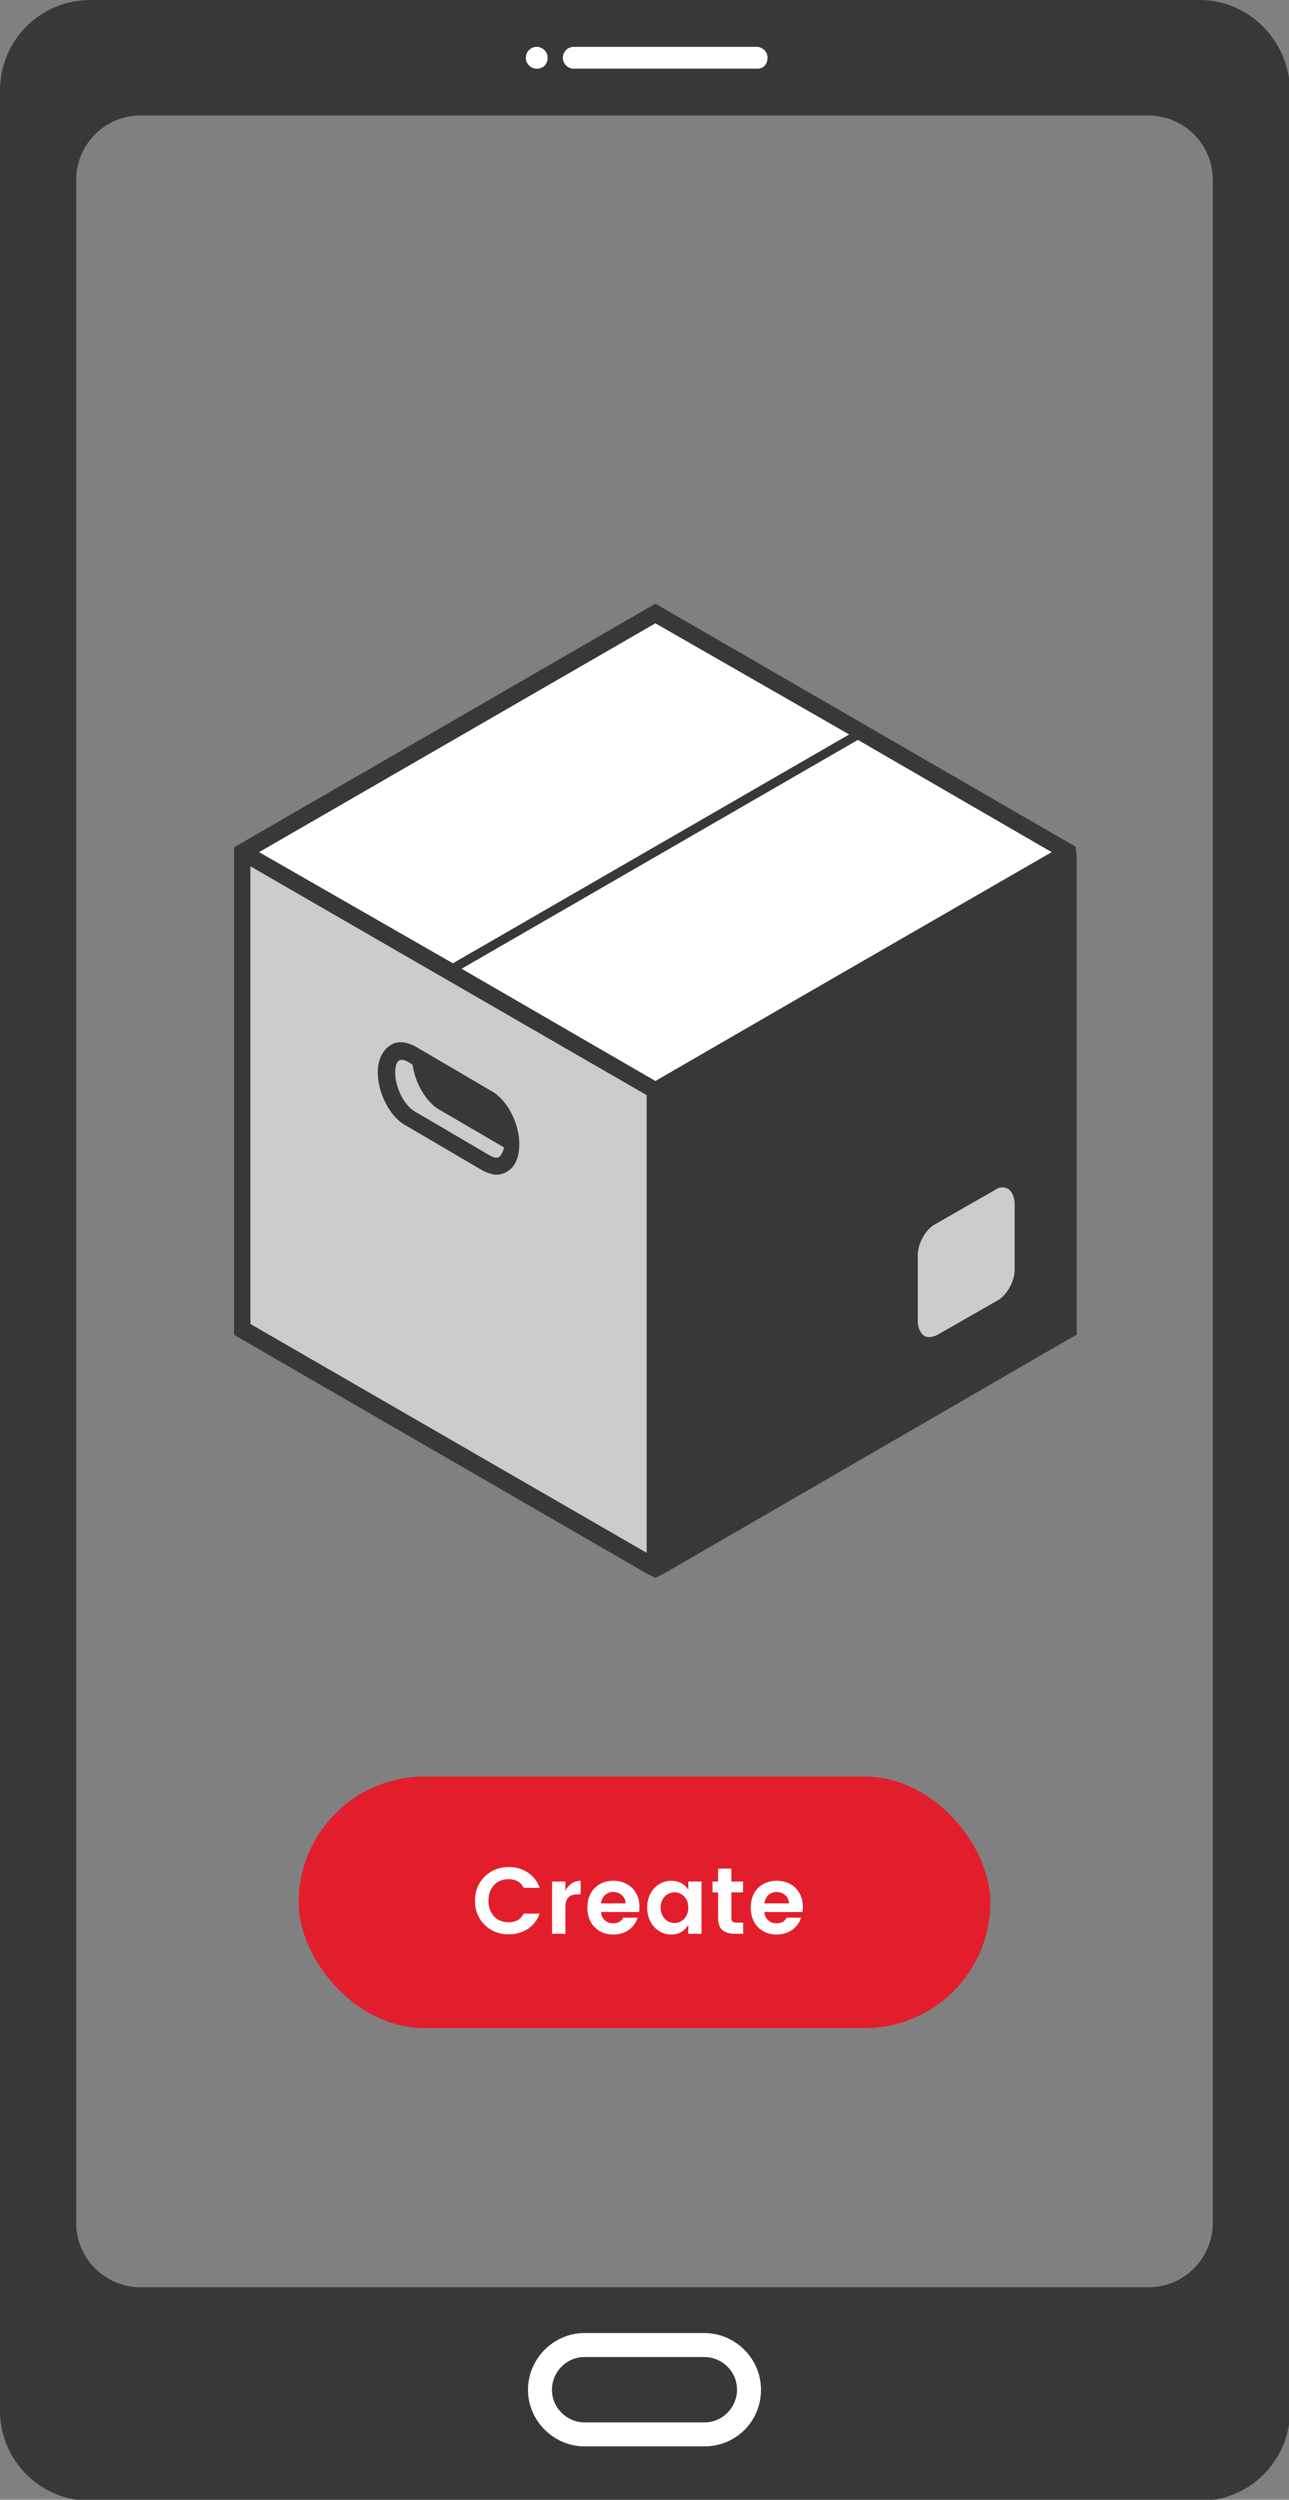
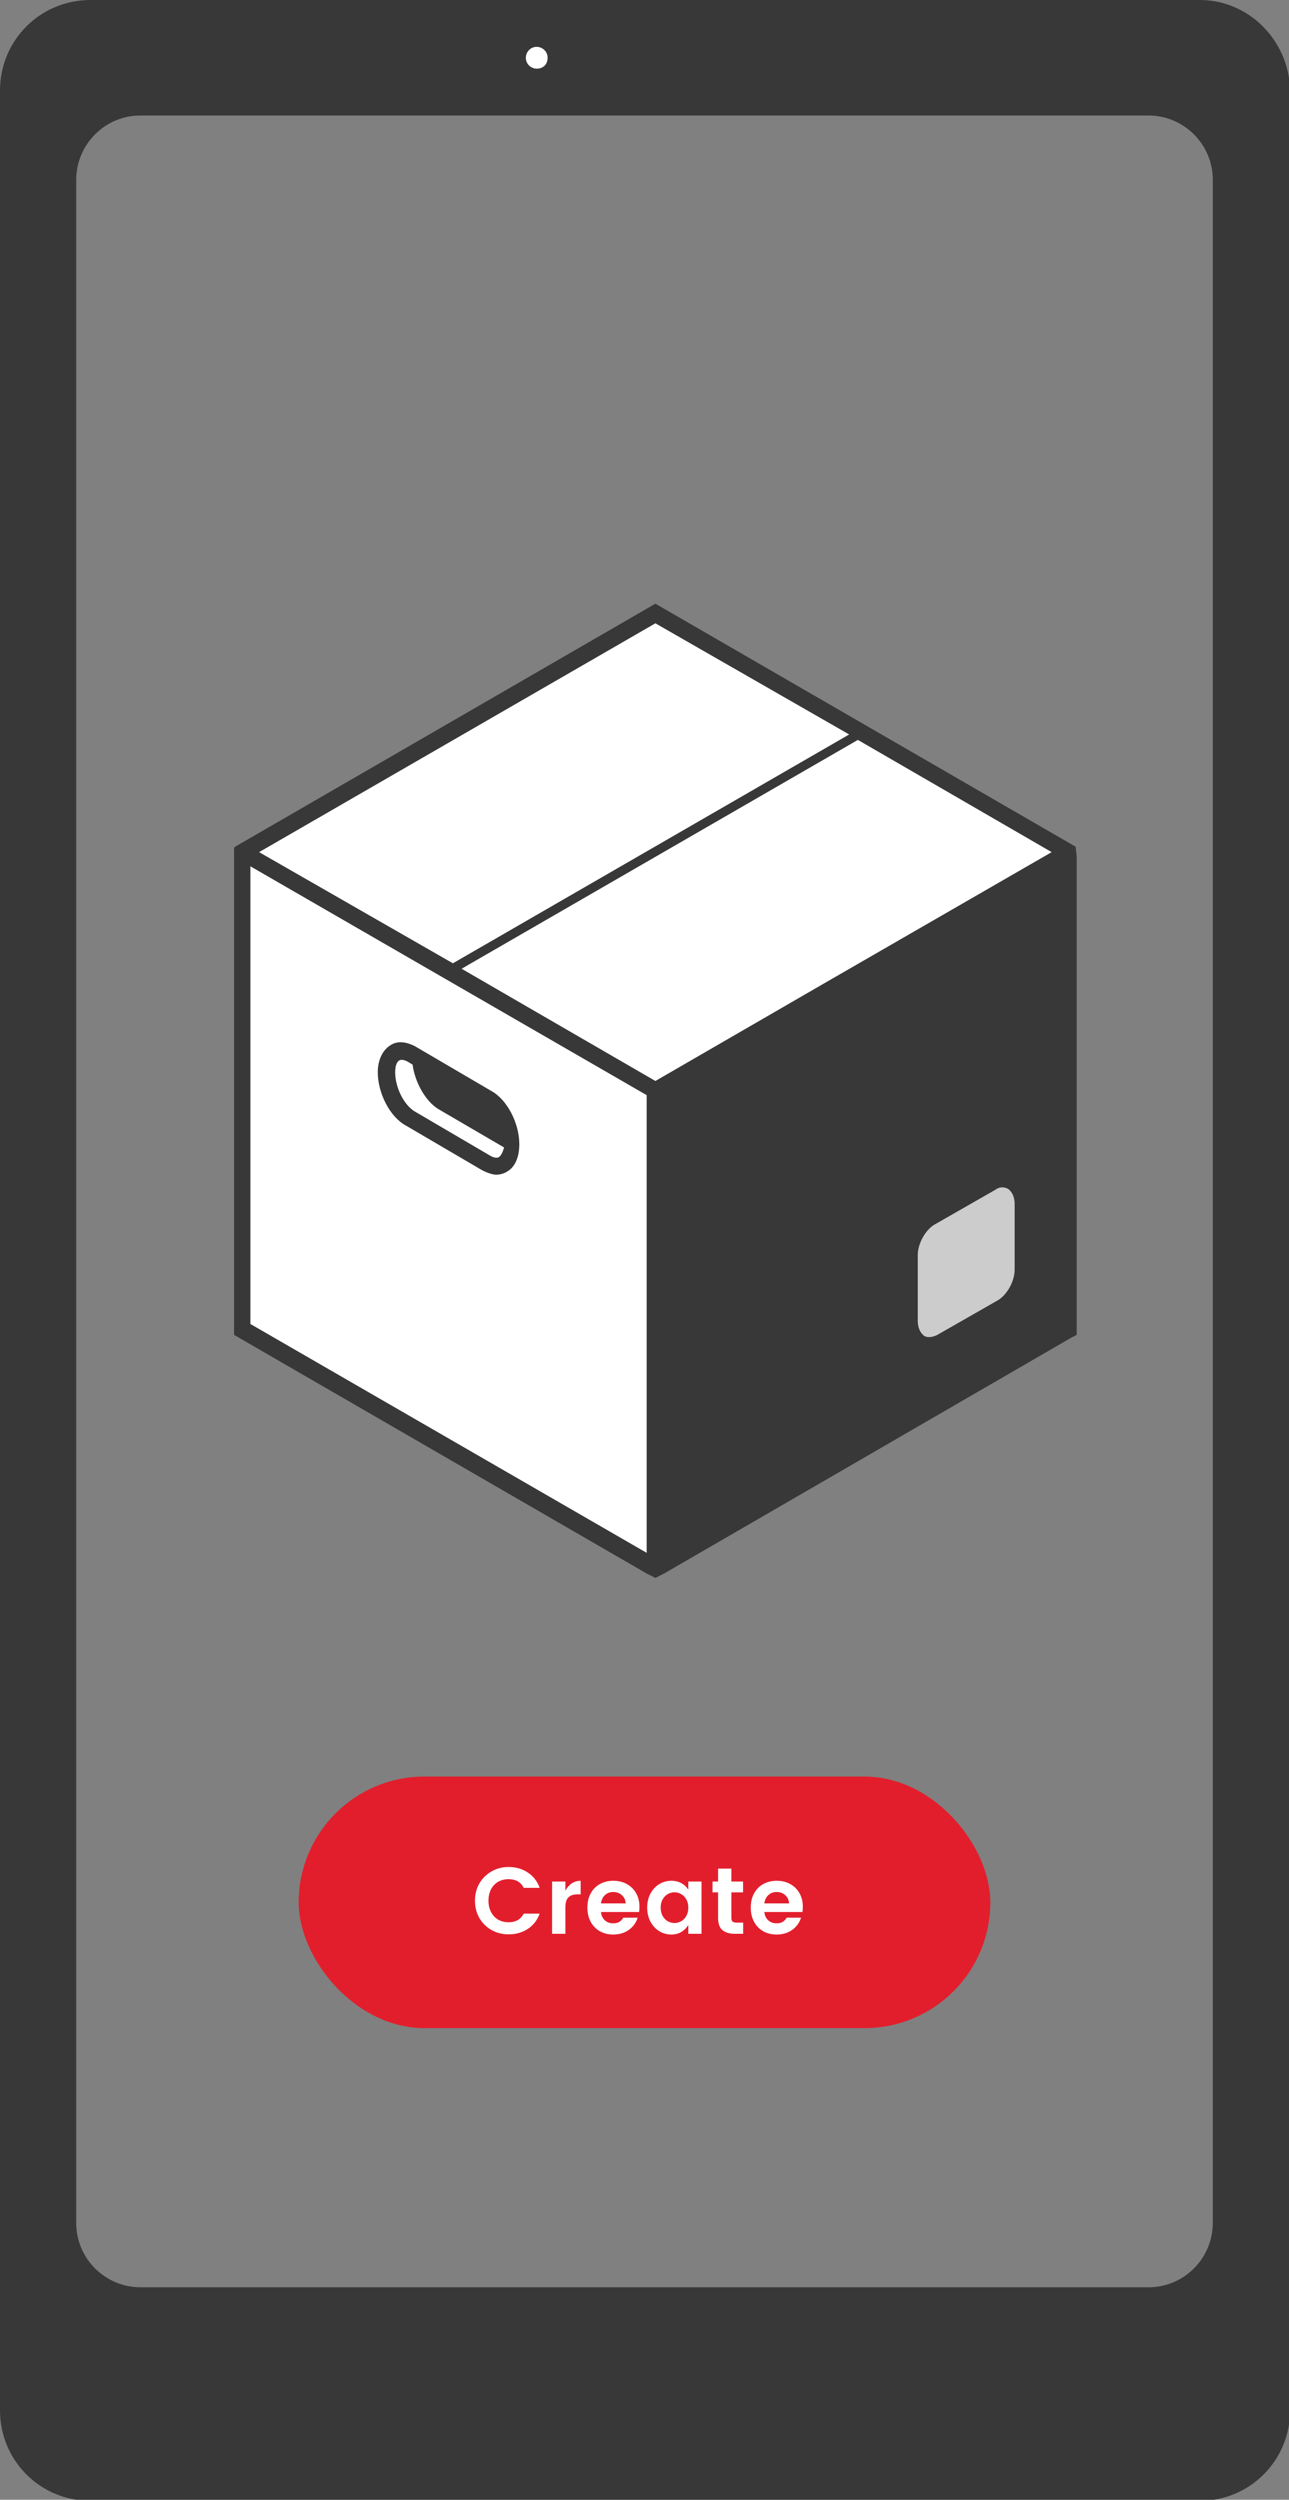
<svg xmlns="http://www.w3.org/2000/svg" width="82" height="159" viewBox="0 0 82 159" fill="none">
  <rect x="0" y="0" width="82" height="159" fill="#808080" stroke="none" />
  <g clip-path="url(#clip0_43_712)">
    <path d="M76.321 0H5.748C2.562 0 0 2.565 0 5.753V153.316C0 156.505 2.562 159.069 5.748 159.069H76.321C79.507 159.069 82.069 156.505 82.069 153.316V5.753C82 2.565 79.438 0 76.321 0ZM77.152 141.395C77.152 143.613 75.351 145.484 73.066 145.484H8.934C6.718 145.484 4.848 143.682 4.848 141.395V11.436C4.848 9.218 6.649 7.347 8.934 7.347H73.066C75.282 7.347 77.152 9.149 77.152 11.436V141.395Z" fill="#383838" />
-     <path d="M48.203 4.367H36.498C36.152 4.367 35.806 4.089 35.806 3.673C35.806 3.327 36.083 2.98 36.498 2.98H48.133C48.48 2.98 48.826 3.258 48.826 3.673C48.826 4.089 48.549 4.367 48.203 4.367Z" fill="white" />
    <path d="M34.144 4.367C33.797 4.367 33.451 4.089 33.451 3.673C33.451 3.327 33.728 2.98 34.144 2.98C34.49 2.98 34.836 3.258 34.836 3.673C34.836 4.089 34.559 4.367 34.144 4.367Z" fill="white" />
-     <path d="M44.809 155.604H37.191C35.252 155.604 33.589 154.01 33.589 152C33.589 150.059 35.182 148.395 37.191 148.395H44.809C46.748 148.395 48.41 149.99 48.41 152C48.41 154.01 46.817 155.604 44.809 155.604ZM37.191 149.92C36.013 149.92 35.113 150.891 35.113 152C35.113 153.178 36.083 154.079 37.191 154.079H44.809C45.986 154.079 46.887 153.109 46.887 152C46.887 150.821 45.917 149.92 44.809 149.92H37.191Z" fill="white" />
    <path d="M67.941 54.201L41.693 39.022L15.444 54.201V84.49L41.693 99.67V69.45L67.941 54.201Z" fill="white" />
-     <path d="M15.444 84.421L41.693 99.6V69.311L15.444 54.063V84.421Z" fill="#CCCCCC" />
+     <path d="M15.444 84.421V69.311L15.444 54.063V84.421Z" fill="#CCCCCC" />
    <path d="M68.426 53.855L41.693 38.398L14.959 53.855L14.89 53.924V54.548V84.906L41.138 100.085L41.693 100.363L42.247 100.085L68.218 85.045L68.495 84.906V54.479L68.426 53.855ZM41.693 39.646L54.02 46.716L28.811 61.271L16.483 54.201L41.693 39.646ZM41.138 98.769L15.929 84.213V55.102L41.138 69.658V98.769ZM52.358 62.588L41.693 68.757L29.365 61.618L54.574 47.062L66.902 54.201L52.358 62.588Z" fill="#383838" />
    <path d="M31.235 69.38L26.387 66.539C25.833 66.261 25.279 66.192 24.863 66.469C24.378 66.747 24.032 67.371 24.032 68.202C24.032 69.519 24.794 71.044 25.833 71.599L30.681 74.44C30.958 74.579 31.304 74.718 31.581 74.718C31.789 74.718 32.066 74.648 32.274 74.51C32.759 74.232 33.036 73.609 33.036 72.777C33.036 71.46 32.274 69.935 31.235 69.38ZM31.72 73.609C31.581 73.678 31.373 73.609 31.235 73.539L26.387 70.697C25.694 70.282 25.14 69.173 25.14 68.202C25.14 67.717 25.279 67.509 25.417 67.44C25.556 67.371 25.764 67.44 25.902 67.509L26.248 67.717C26.387 68.826 27.079 70.074 27.911 70.559L32.066 72.985C31.997 73.262 31.858 73.539 31.72 73.609Z" fill="#383838" />
    <path d="M64.132 75.619C63.855 75.48 63.578 75.48 63.3 75.688L59.422 77.906C58.868 78.252 58.383 79.084 58.383 79.847V84.005C58.383 84.421 58.522 84.768 58.799 84.976C58.937 85.045 59.007 85.045 59.145 85.045C59.284 85.045 59.491 84.976 59.63 84.906L63.508 82.688C64.062 82.342 64.547 81.51 64.547 80.748V76.589C64.547 76.173 64.409 75.826 64.132 75.619Z" fill="#CCCCCC" />
    <rect x="19" y="113" width="44" height="16" rx="8" fill="#E31E2C" />
    <path d="M32.358 118.752C32.814 118.752 33.218 118.868 33.57 119.1C33.926 119.332 34.18 119.658 34.332 120.078H33.318C33.13 119.71 32.81 119.526 32.358 119.526C32.106 119.526 31.882 119.582 31.686 119.694C31.494 119.806 31.344 119.966 31.236 120.174C31.128 120.382 31.074 120.622 31.074 120.894C31.074 121.166 31.128 121.406 31.236 121.614C31.344 121.822 31.494 121.984 31.686 122.1C31.882 122.212 32.106 122.268 32.358 122.268C32.806 122.268 33.126 122.084 33.318 121.716H34.332C34.18 122.136 33.926 122.462 33.57 122.694C33.218 122.922 32.814 123.036 32.358 123.036C31.966 123.036 31.606 122.946 31.278 122.766C30.95 122.582 30.69 122.328 30.498 122.004C30.31 121.676 30.216 121.306 30.216 120.894C30.216 120.486 30.31 120.12 30.498 119.796C30.69 119.468 30.95 119.212 31.278 119.028C31.606 118.844 31.966 118.752 32.358 118.752ZM35.967 120.264C36.071 120.064 36.205 119.908 36.369 119.796C36.537 119.684 36.727 119.628 36.939 119.628V120.492H36.729C36.477 120.492 36.287 120.556 36.159 120.684C36.031 120.808 35.967 121.024 35.967 121.332V123H35.121V119.676H35.967V120.264ZM40.679 121.29C40.679 121.406 40.671 121.514 40.655 121.614H38.231C38.251 121.83 38.331 122.004 38.471 122.136C38.611 122.268 38.789 122.334 39.005 122.334C39.173 122.334 39.307 122.302 39.407 122.238C39.507 122.174 39.589 122.086 39.653 121.974H40.565C40.469 122.29 40.283 122.548 40.007 122.748C39.731 122.948 39.397 123.048 39.005 123.048C38.689 123.048 38.407 122.978 38.159 122.838C37.911 122.694 37.717 122.494 37.577 122.238C37.437 121.978 37.367 121.676 37.367 121.332C37.367 120.988 37.437 120.688 37.577 120.432C37.717 120.176 37.911 119.978 38.159 119.838C38.411 119.698 38.697 119.628 39.017 119.628C39.337 119.628 39.621 119.696 39.869 119.832C40.121 119.968 40.319 120.162 40.463 120.414C40.607 120.662 40.679 120.954 40.679 121.29ZM39.803 121.068C39.791 120.848 39.709 120.672 39.557 120.54C39.409 120.408 39.225 120.342 39.005 120.342C38.801 120.342 38.627 120.408 38.483 120.54C38.343 120.672 38.259 120.848 38.231 121.068H39.803ZM42.713 119.628C42.949 119.628 43.159 119.678 43.343 119.778C43.527 119.878 43.675 120.016 43.787 120.192V119.676H44.627V123H43.787V122.442C43.671 122.63 43.521 122.778 43.337 122.886C43.157 122.994 42.949 123.048 42.713 123.048C42.429 123.048 42.169 122.976 41.933 122.832C41.701 122.684 41.515 122.48 41.375 122.22C41.239 121.96 41.171 121.664 41.171 121.332C41.171 121 41.239 120.706 41.375 120.45C41.515 120.19 41.701 119.988 41.933 119.844C42.169 119.7 42.429 119.628 42.713 119.628ZM42.905 120.36C42.757 120.36 42.615 120.398 42.479 120.474C42.347 120.55 42.239 120.662 42.155 120.81C42.071 120.954 42.029 121.128 42.029 121.332C42.029 121.536 42.071 121.714 42.155 121.866C42.239 122.014 42.347 122.126 42.479 122.202C42.615 122.278 42.757 122.316 42.905 122.316C43.057 122.316 43.199 122.278 43.331 122.202C43.467 122.126 43.577 122.014 43.661 121.866C43.745 121.718 43.787 121.542 43.787 121.338C43.787 121.134 43.745 120.958 43.661 120.81C43.577 120.662 43.467 120.55 43.331 120.474C43.199 120.398 43.057 120.36 42.905 120.36ZM47.276 122.292V123H46.742C46.403 123 46.141 122.922 45.956 122.766C45.773 122.61 45.681 122.352 45.681 121.992V120.366H45.327V119.676H45.681V118.854H46.526V119.676H47.27V120.366H46.526V121.992C46.526 122.1 46.553 122.178 46.605 122.226C46.657 122.27 46.746 122.292 46.874 122.292H47.276ZM51.072 121.29C51.072 121.406 51.064 121.514 51.048 121.614H48.624C48.644 121.83 48.724 122.004 48.864 122.136C49.004 122.268 49.182 122.334 49.398 122.334C49.566 122.334 49.7 122.302 49.8 122.238C49.9 122.174 49.982 122.086 50.046 121.974H50.958C50.862 122.29 50.676 122.548 50.4 122.748C50.124 122.948 49.79 123.048 49.398 123.048C49.082 123.048 48.8 122.978 48.552 122.838C48.304 122.694 48.11 122.494 47.97 122.238C47.83 121.978 47.76 121.676 47.76 121.332C47.76 120.988 47.83 120.688 47.97 120.432C48.11 120.176 48.304 119.978 48.552 119.838C48.804 119.698 49.09 119.628 49.41 119.628C49.73 119.628 50.014 119.696 50.262 119.832C50.514 119.968 50.712 120.162 50.856 120.414C51 120.662 51.072 120.954 51.072 121.29ZM50.196 121.068C50.184 120.848 50.102 120.672 49.95 120.54C49.802 120.408 49.618 120.342 49.398 120.342C49.194 120.342 49.02 120.408 48.876 120.54C48.736 120.672 48.652 120.848 48.624 121.068H50.196Z" fill="white" />
  </g>
  <defs>
    <clipPath id="clip0_43_712">
      <rect width="82" height="159" fill="white" />
    </clipPath>
  </defs>
</svg>